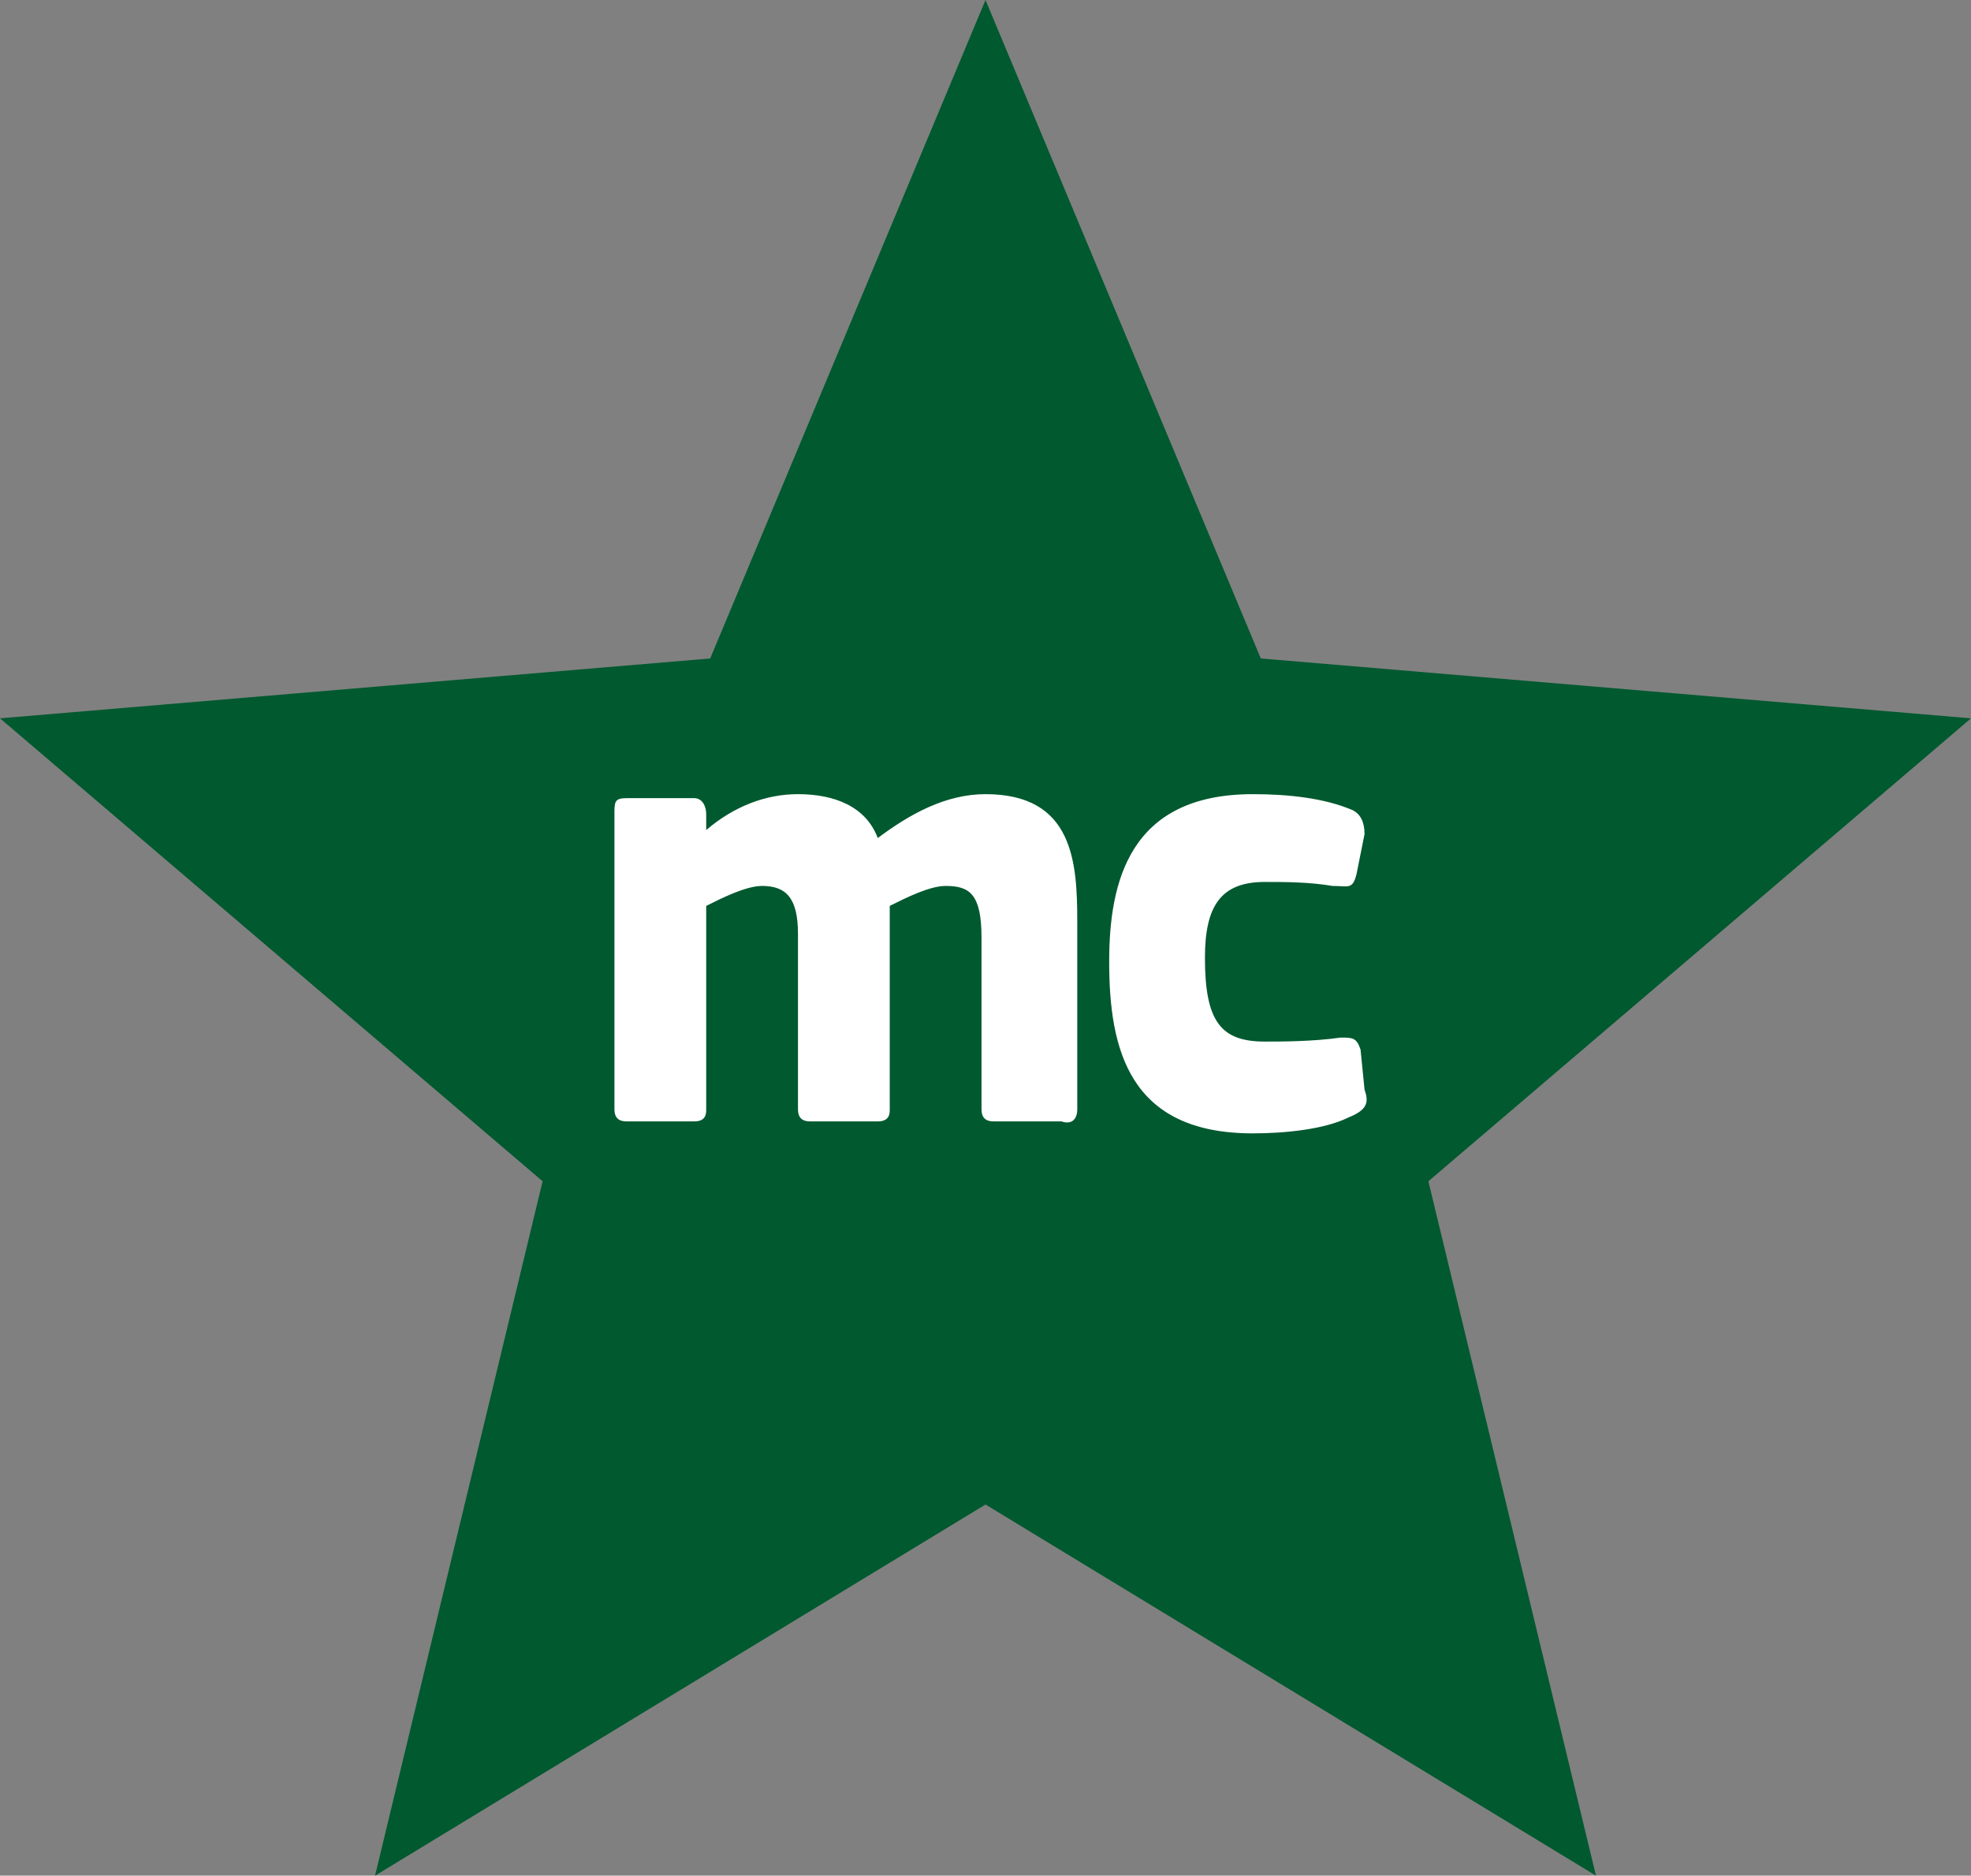
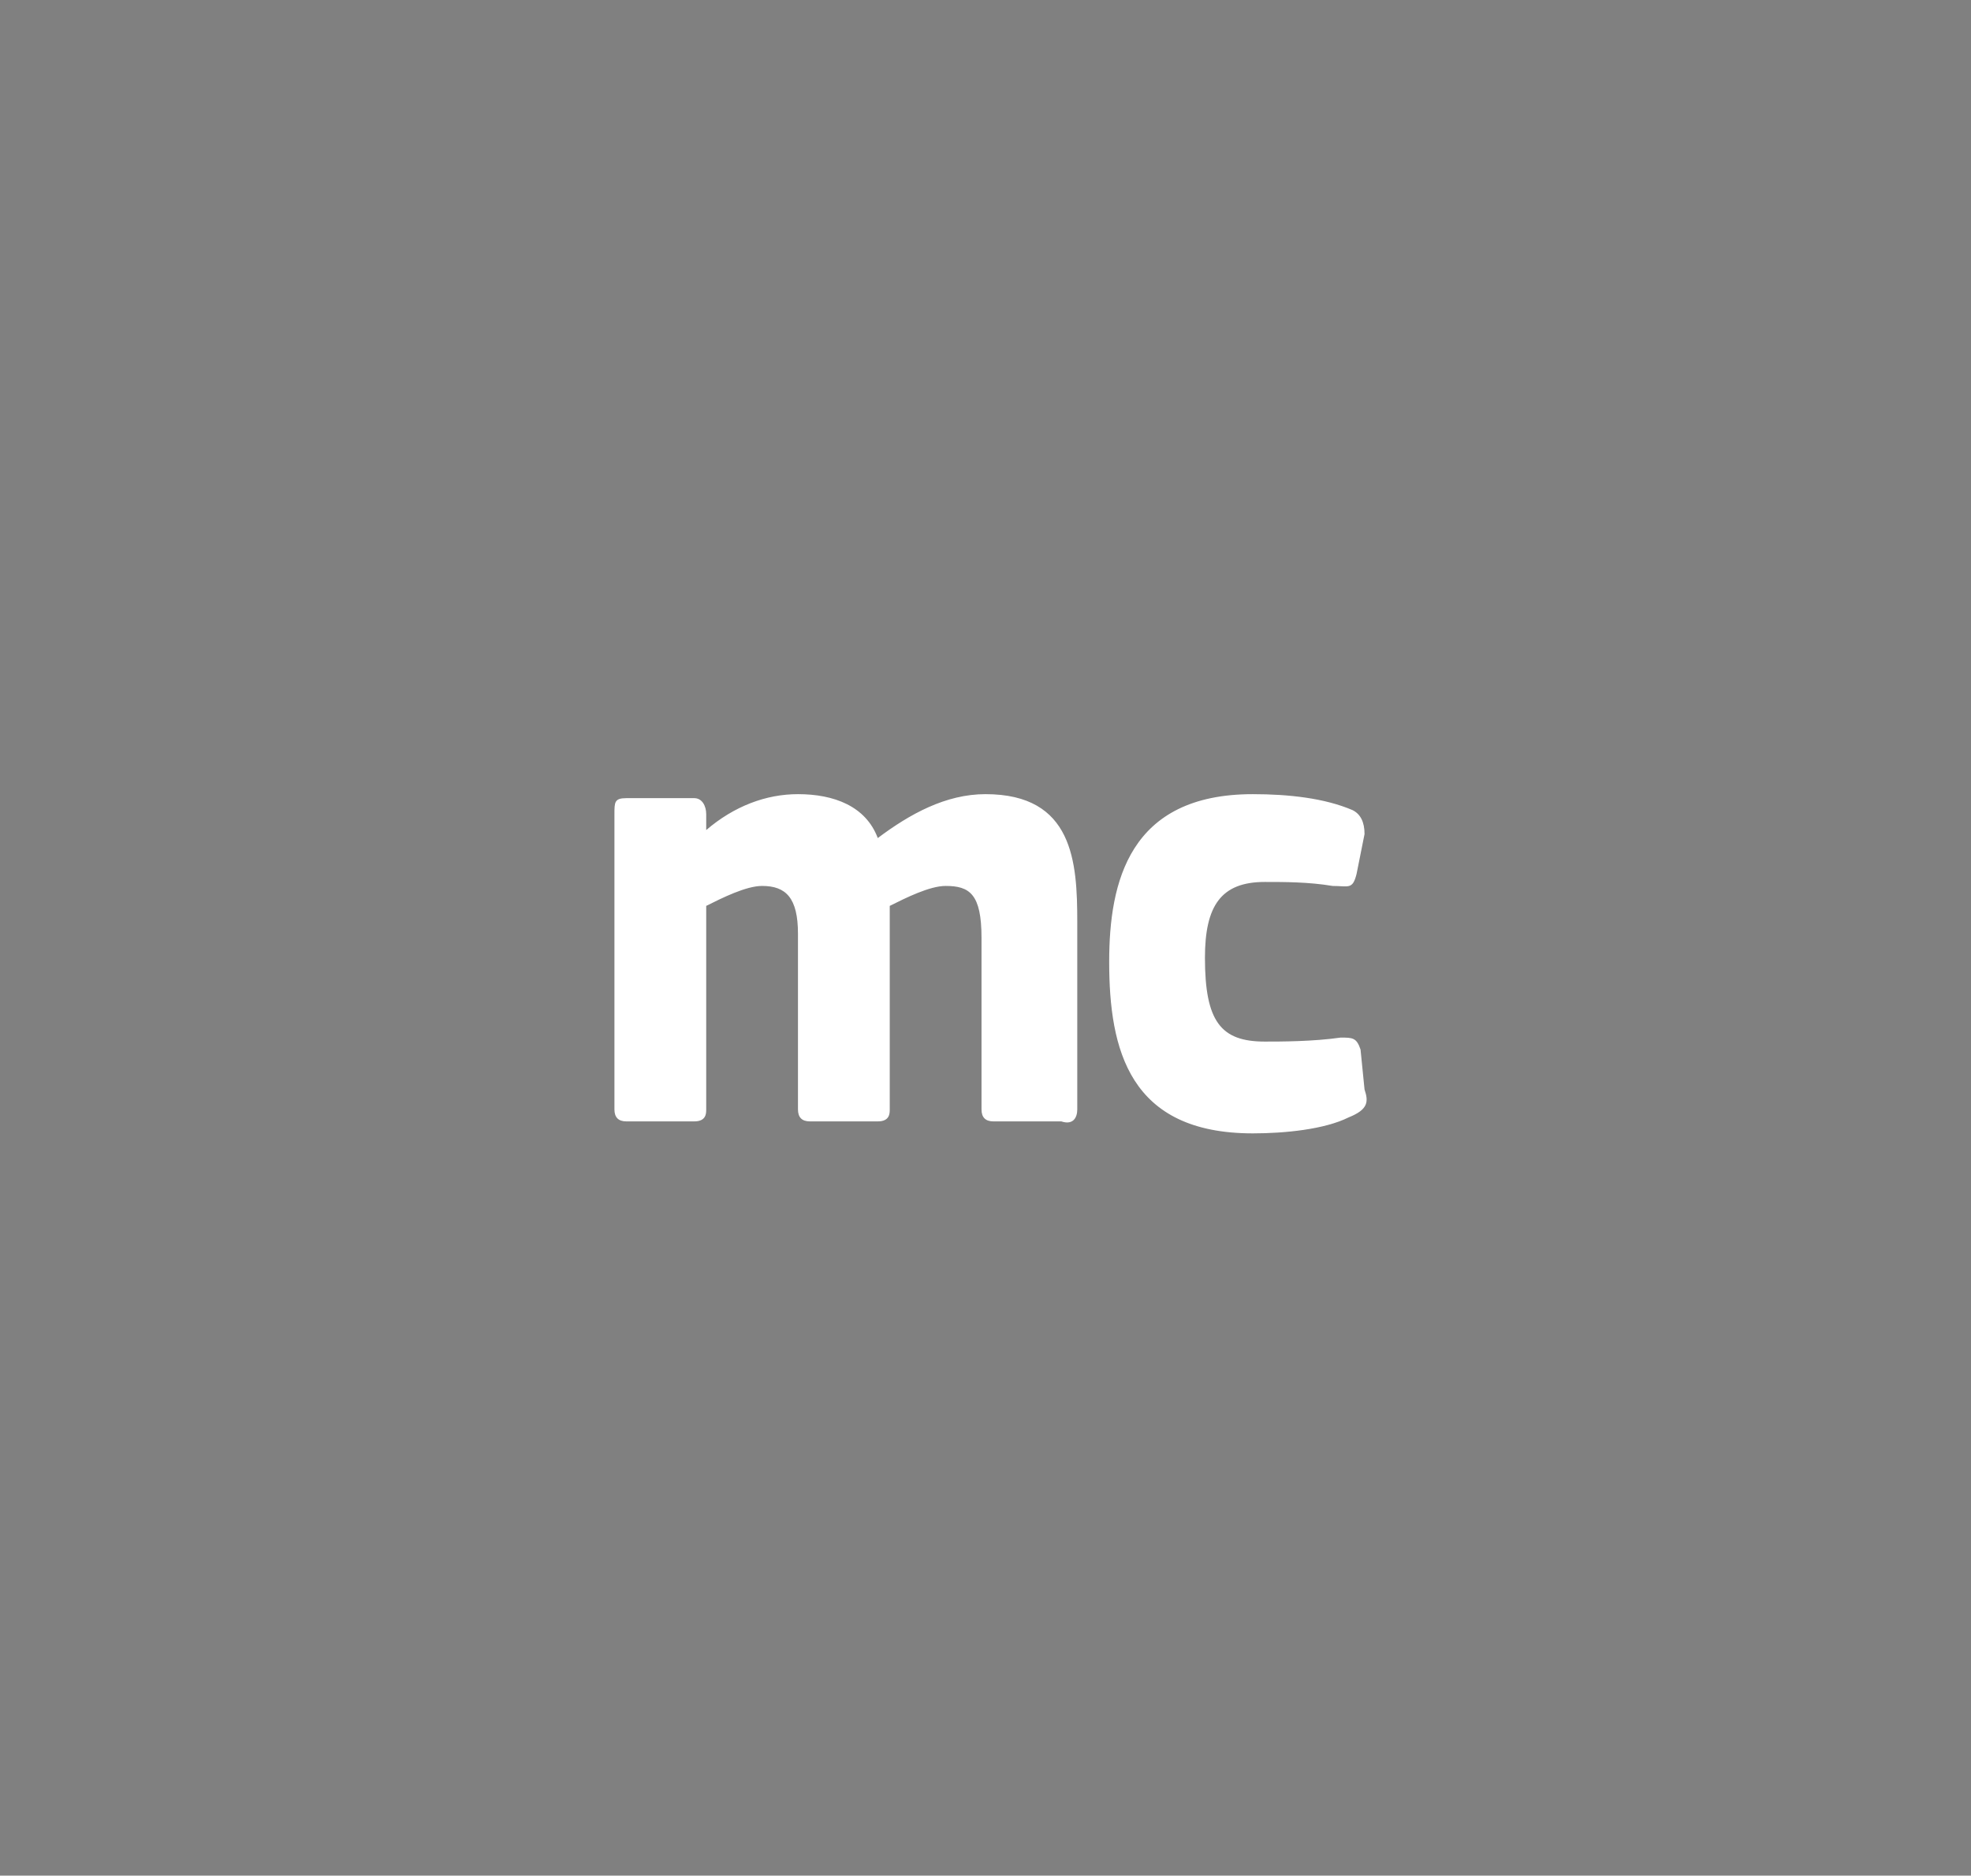
<svg xmlns="http://www.w3.org/2000/svg" version="1.1" id="Ebene_1" x="0px" y="0px" viewBox="0 0 49.4 47" style="enable-background:new 0 0 49.4 47;" xml:space="preserve">
  <rect x="0" y="0" width="49.4" height="47" fill="#808080" stroke="none" />
  <style type="text/css">
	.st0{fill:#00592F;}
	.st1{fill:#FFFFFF;}
</style>
  <g id="PUBLISHING">
    <g>
-       <polygon class="st0" points="24.7,37.7 40,47 35.8,29.6 49.4,18 31.6,16.5 24.7,0 17.8,16.5 0,18 13.6,29.6 9.4,47   " />
      <path class="st1" d="M34.1,26.3C34,26,33.9,26,33.6,26c-0.7,0.1-1.5,0.1-1.9,0.1c-1.1,0-1.5-0.5-1.5-2.1c0-1.3,0.4-1.9,1.5-1.9    c0.5,0,1.1,0,1.7,0.1c0.4,0,0.5,0.1,0.6-0.3l0.2-1c0-0.3-0.1-0.5-0.3-0.6c-0.7-0.3-1.6-0.4-2.5-0.4c-3.1,0-3.6,2.2-3.6,4.2    c0,2.2,0.5,4.3,3.6,4.3c0.8,0,1.8-0.1,2.4-0.4c0.5-0.2,0.5-0.4,0.4-0.7L34.1,26.3 M27,27.8v-4.7c0-1.5-0.1-3.2-2.3-3.2    c-1,0-1.9,0.5-2.7,1.1c-0.3-0.8-1.1-1.1-2-1.1c-0.8,0-1.6,0.3-2.3,0.9l0,0v-0.4c0-0.2-0.1-0.4-0.3-0.4h-1.7    c-0.3,0-0.3,0.1-0.3,0.4v7.4c0,0.2,0.1,0.3,0.3,0.3h1.7c0.3,0,0.3-0.2,0.3-0.3v-5.1c0.4-0.2,1-0.5,1.4-0.5c0.6,0,0.9,0.3,0.9,1.2    v4.4c0,0.2,0.1,0.3,0.3,0.3H22c0.3,0,0.3-0.2,0.3-0.3v-5.1c0.4-0.2,1-0.5,1.4-0.5c0.6,0,0.9,0.2,0.9,1.3v4.3    c0,0.2,0.1,0.3,0.3,0.3h1.7C26.9,28.2,27,28,27,27.8z" />
    </g>
  </g>
</svg>